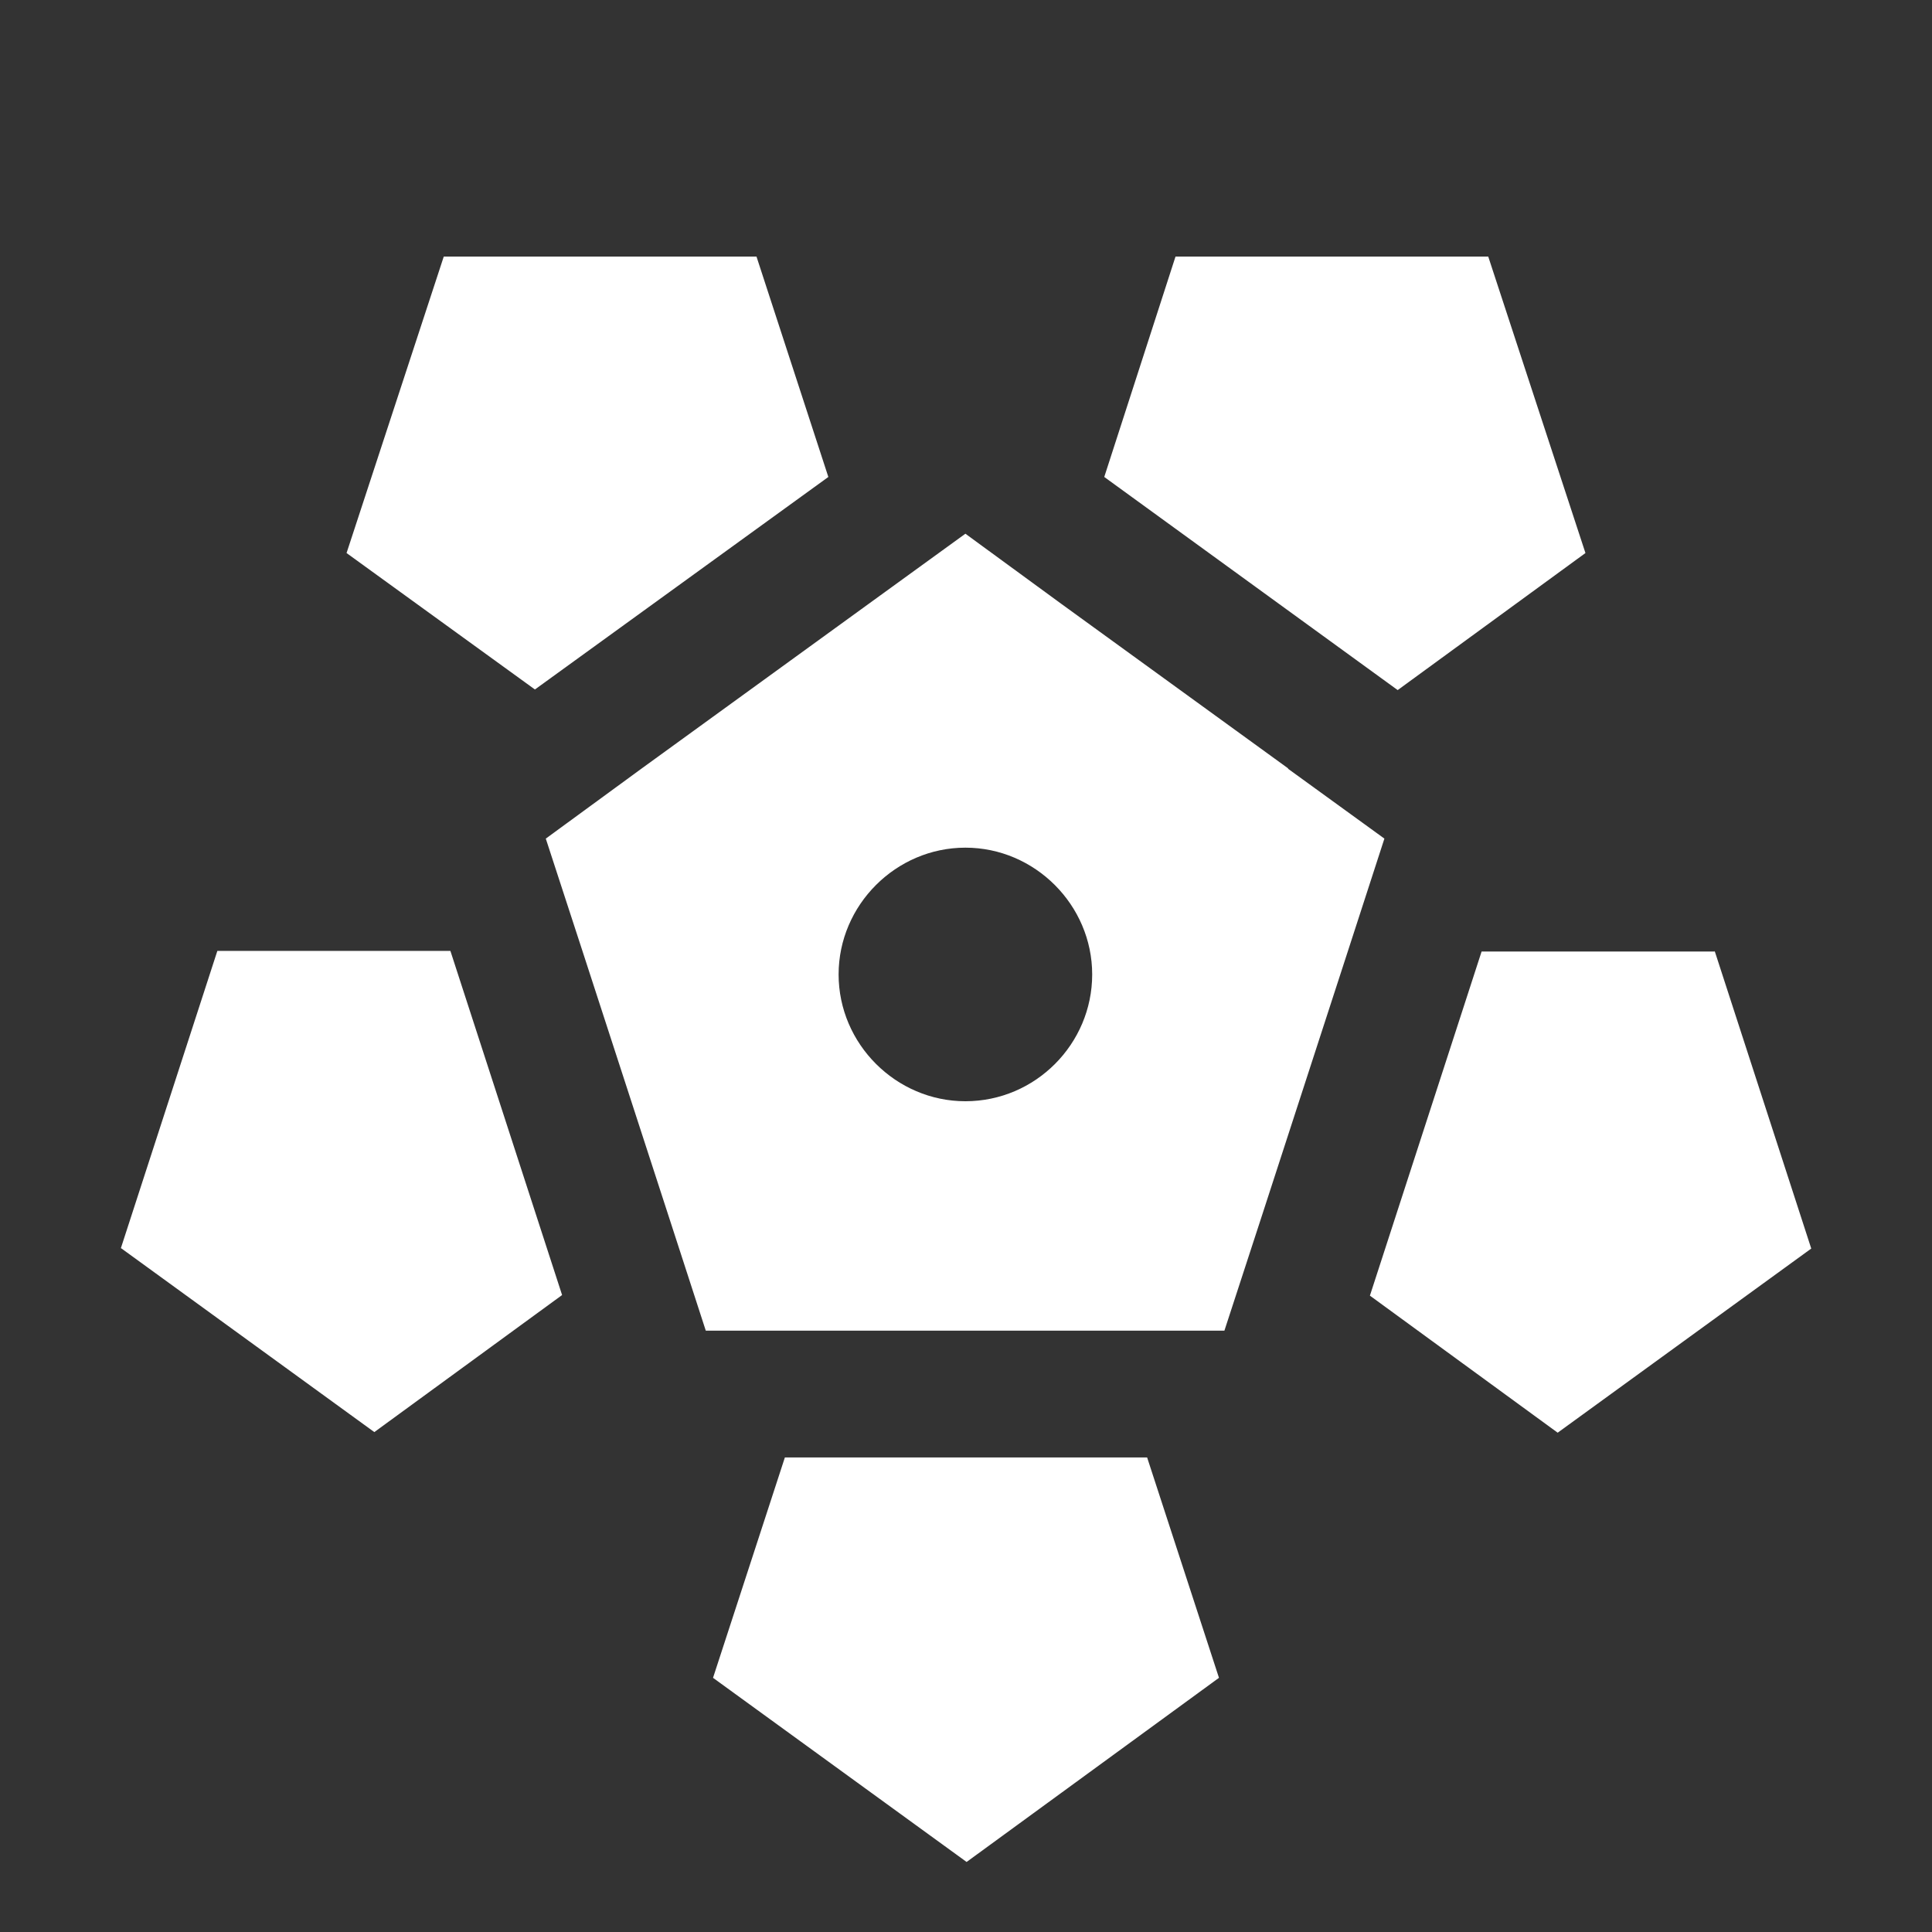
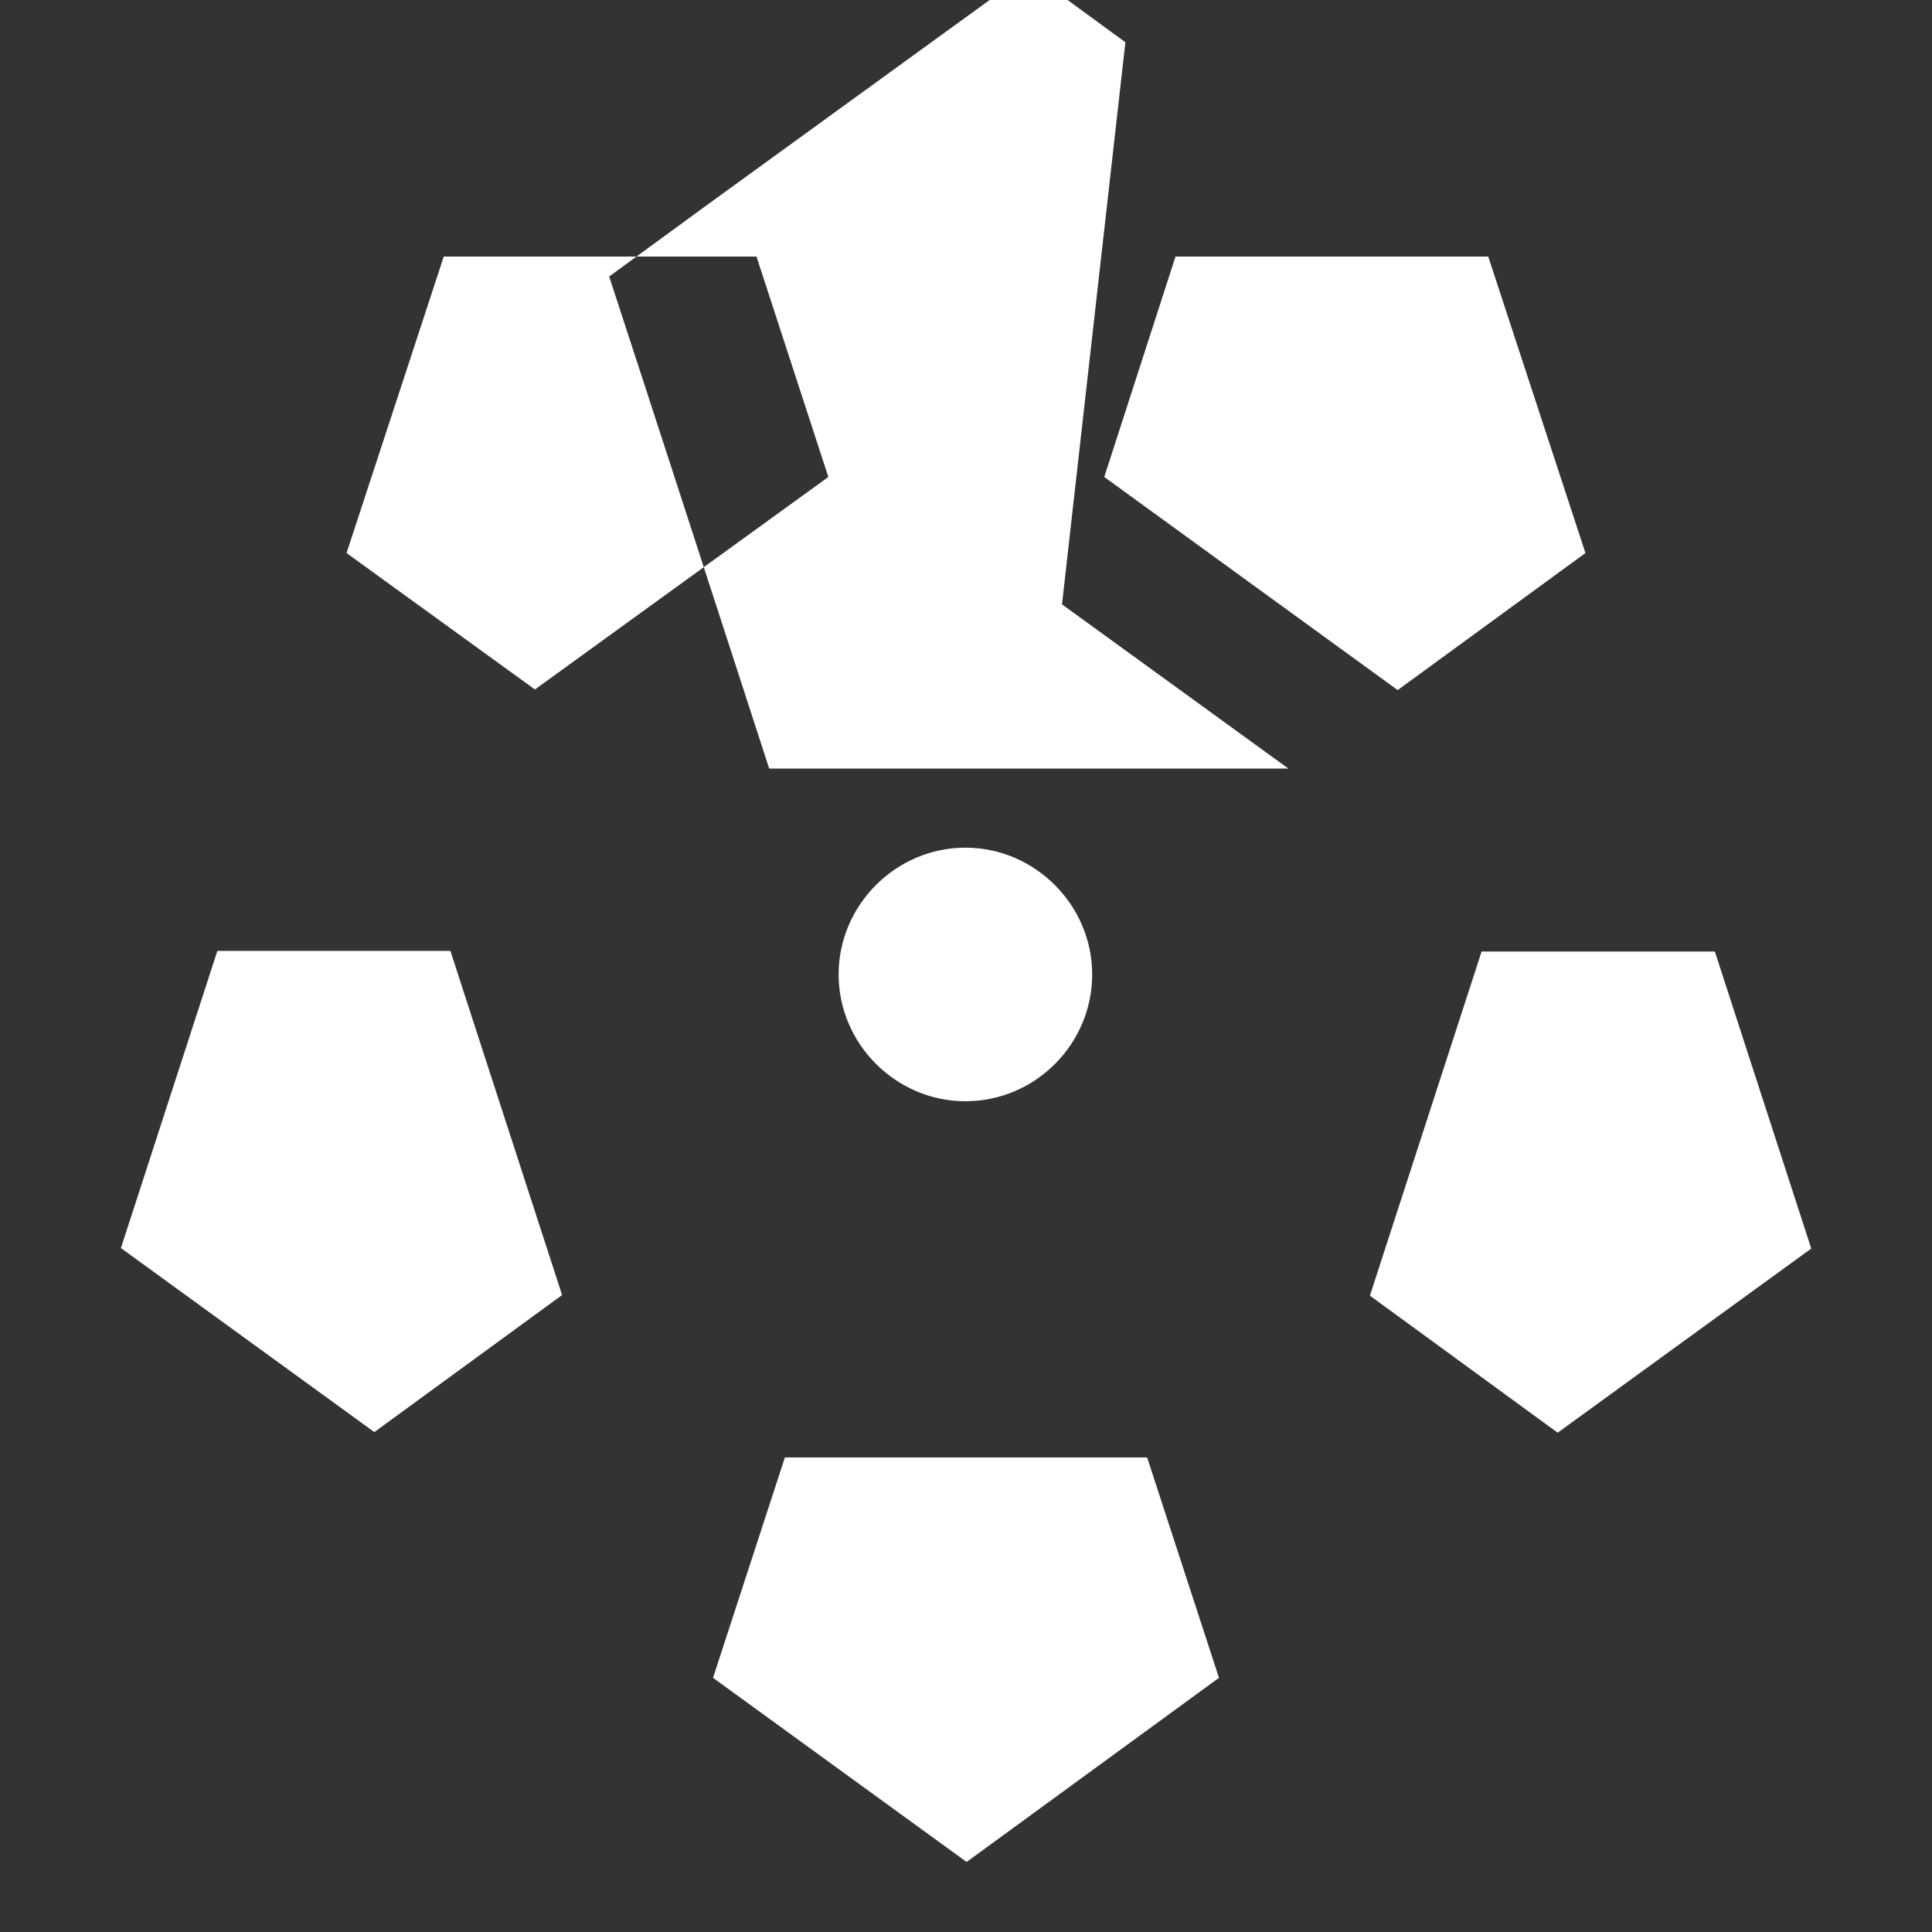
<svg xmlns="http://www.w3.org/2000/svg" fill="#fff" viewBox="0 0 32 32">
  <rect x="0" y="0" width="32" height="32" fill="#333333" stroke="none" />
-   <path d="m13.72,7.9l-1.19-3.65h-5.18l-1.61,4.91,3.12,2.26,4.86-3.52ZM2,20.68l1.6-4.93h3.86l1.85,5.7-3.11,2.27-4.2-3.05Zm9.81,7.11l1.19-3.65h6l1.19,3.65-4.18,3.05-4.2-3.05ZM24.65,4.25l1.61,4.91-3.11,2.27-4.86-3.53,1.18-3.65h5.18Zm3.75,11.51h-3.86l-1.85,5.7,3.11,2.27,4.2-3.05-1.6-4.93Zm-10.81-5.75l3.75,2.72h-.01l1.6,1.16-.61,1.88-1.43,4.4-.61,1.87h-8.59l-.61-1.88-1.43-4.4-.61-1.87,1.6-1.17,3.75-2.72,1.6-1.16,1.6,1.17Zm-1.6,8.23c1.16,0,2.1-.95,2.1-2.1s-.95-2.1-2.1-2.1-2.1.95-2.1,2.1.95,2.1,2.1,2.1Z" />
+   <path d="m13.72,7.9l-1.19-3.65h-5.18l-1.61,4.91,3.12,2.26,4.86-3.52ZM2,20.68l1.6-4.93h3.86l1.85,5.7-3.11,2.27-4.2-3.05Zm9.81,7.11l1.19-3.65h6l1.19,3.65-4.18,3.05-4.2-3.05ZM24.65,4.25l1.61,4.91-3.11,2.27-4.86-3.53,1.18-3.65h5.18Zm3.75,11.51h-3.86l-1.85,5.7,3.11,2.27,4.2-3.05-1.6-4.93Zm-10.81-5.75l3.75,2.72h-.01h-8.59l-.61-1.88-1.43-4.4-.61-1.87,1.6-1.17,3.75-2.72,1.6-1.16,1.6,1.17Zm-1.6,8.23c1.16,0,2.1-.95,2.1-2.1s-.95-2.1-2.1-2.1-2.1.95-2.1,2.1.95,2.1,2.1,2.1Z" />
</svg>